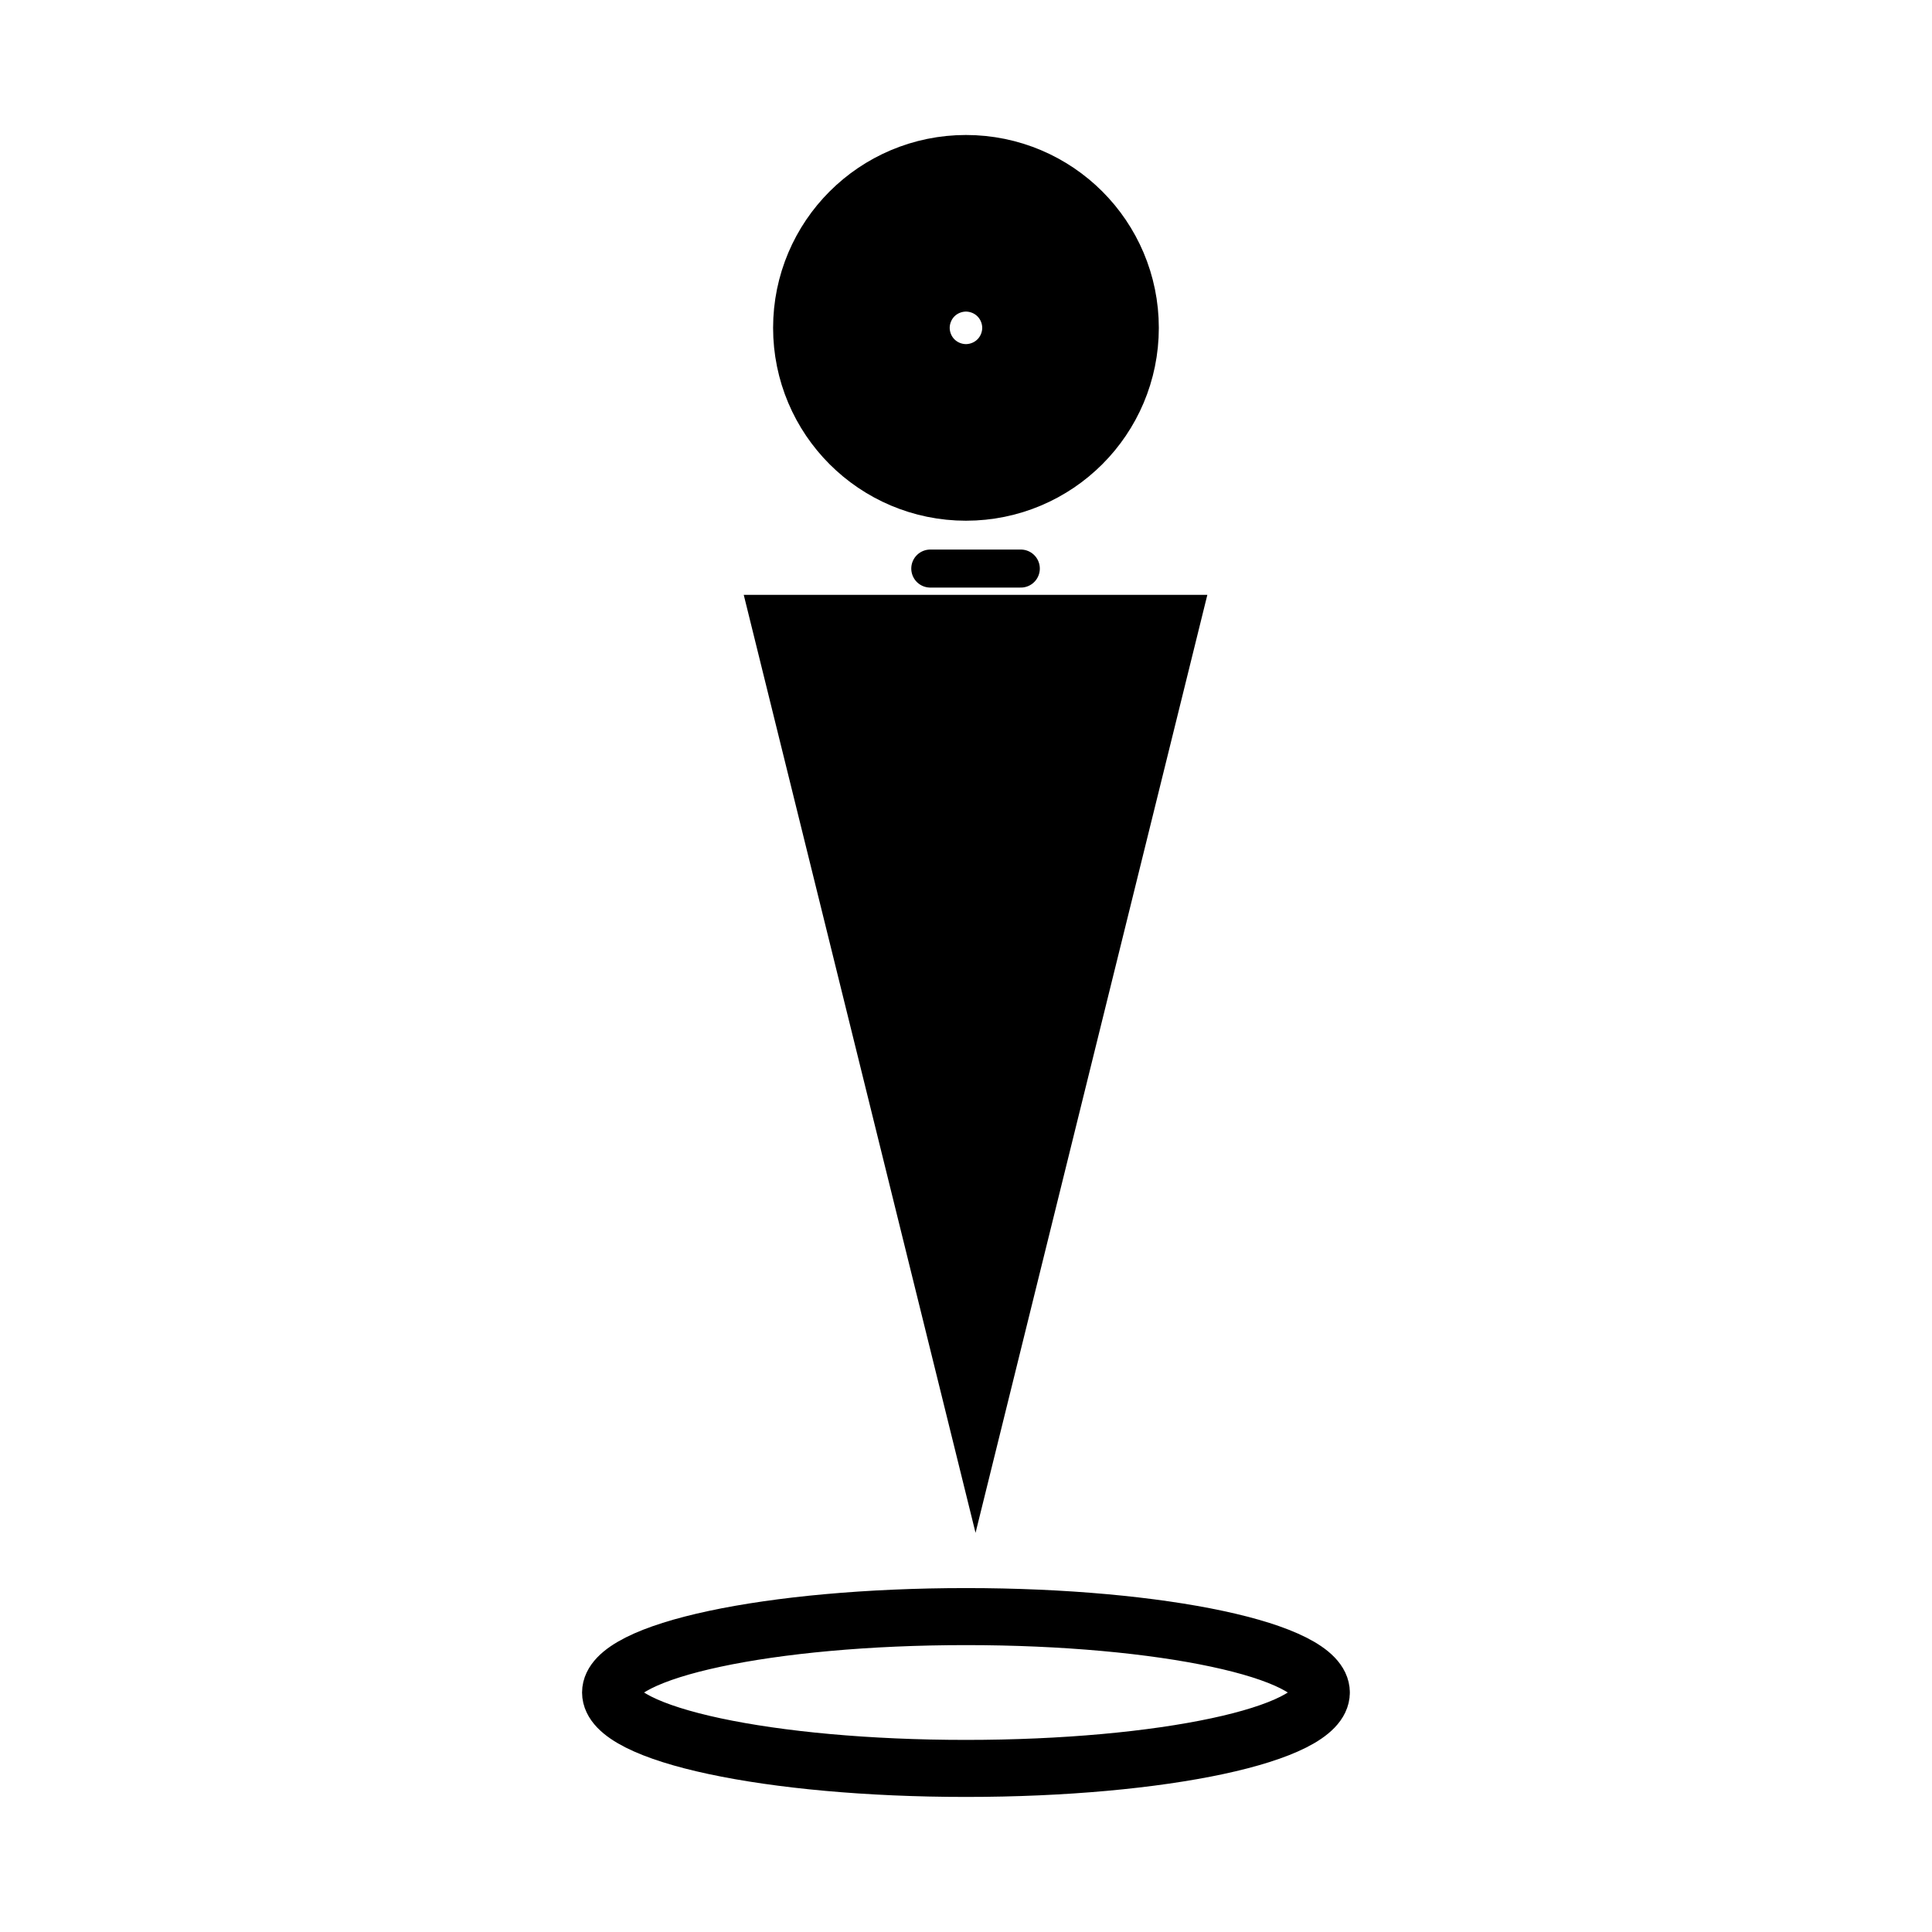
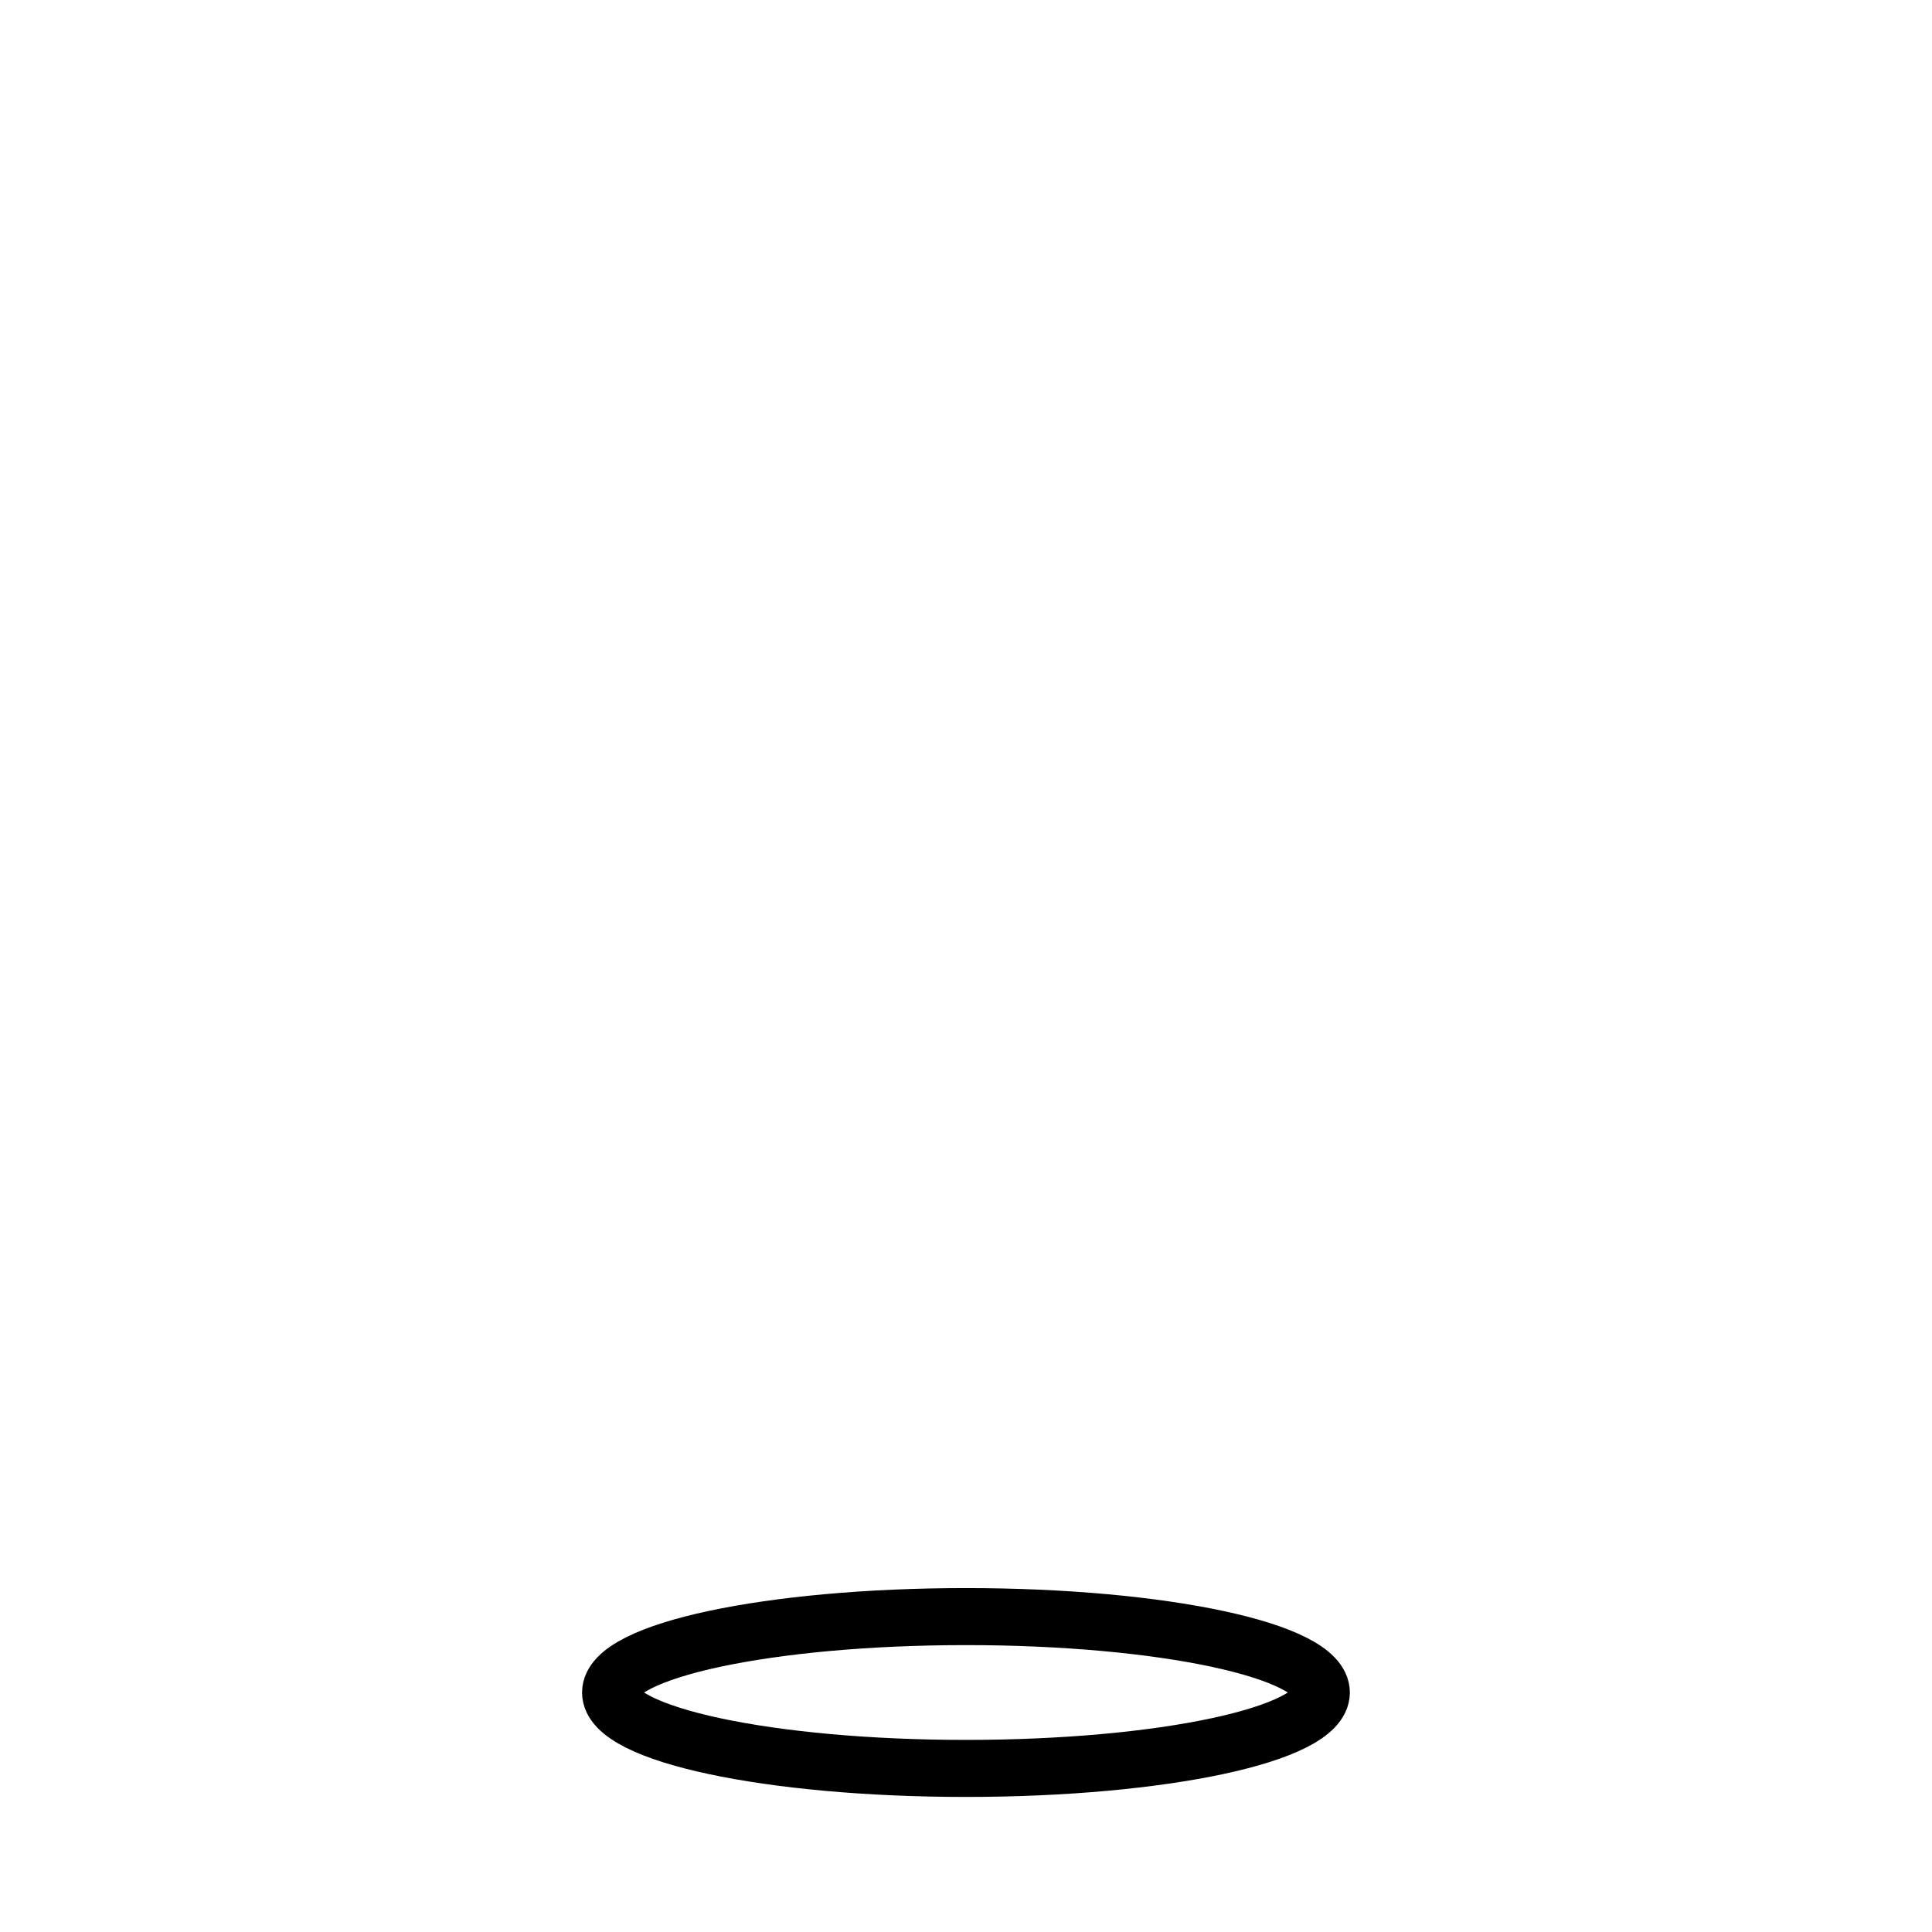
<svg xmlns="http://www.w3.org/2000/svg" width="800px" height="800px" version="1.1" viewBox="144 144 512 512">
  <defs>
    <clipPath id="c">
-       <path d="m148.09 148.09h503.81v503.81h-503.81z" />
+       <path d="m148.09 148.09h503.81h-503.81z" />
    </clipPath>
    <clipPath id="b">
      <path d="m148.09 148.09h503.81v503.81h-503.81z" />
    </clipPath>
    <clipPath id="a">
      <path d="m148.09 358h503.81v293.9h-503.81z" />
    </clipPath>
  </defs>
  <g clip-path="url(#c)">
    <path transform="matrix(5.038 0 0 5.038 148.09 148.09)" d="m54.645 16.434c0 2.565-2.08 4.645-4.645 4.645-2.566 0-4.645-2.08-4.645-4.645 0-2.566 2.079-4.645 4.645-4.645 2.565 0 4.645 2.079 4.645 4.645" fill="none" stroke="#000000" stroke-miterlimit="10" stroke-width="11" />
  </g>
-   <path transform="matrix(5.038 0 0 5.038 148.09 148.09)" d="m48.123 29.096h4.762" fill="none" stroke="#000000" stroke-linecap="round" stroke-miterlimit="10" stroke-width="2" />
  <g clip-path="url(#b)">
-     <path transform="matrix(5.038 0 0 5.038 148.09 148.09)" d="m56.311 35.48h-11.614l5.807 23.498z" fill="none" stroke="#000000" stroke-miterlimit="10" stroke-width="10" />
-   </g>
+     </g>
  <g clip-path="url(#a)">
    <path transform="matrix(5.038 0 0 5.038 148.09 148.09)" d="m68.693 88.218c0 2.206-8.369 3.993-18.693 3.993-10.324 0-18.694-1.787-18.694-3.993 0-2.205 8.369-3.993 18.694-3.993 10.324 0 18.693 1.788 18.693 3.993" fill="none" stroke="#000000" stroke-linecap="round" stroke-miterlimit="10" stroke-width="3" />
  </g>
</svg>